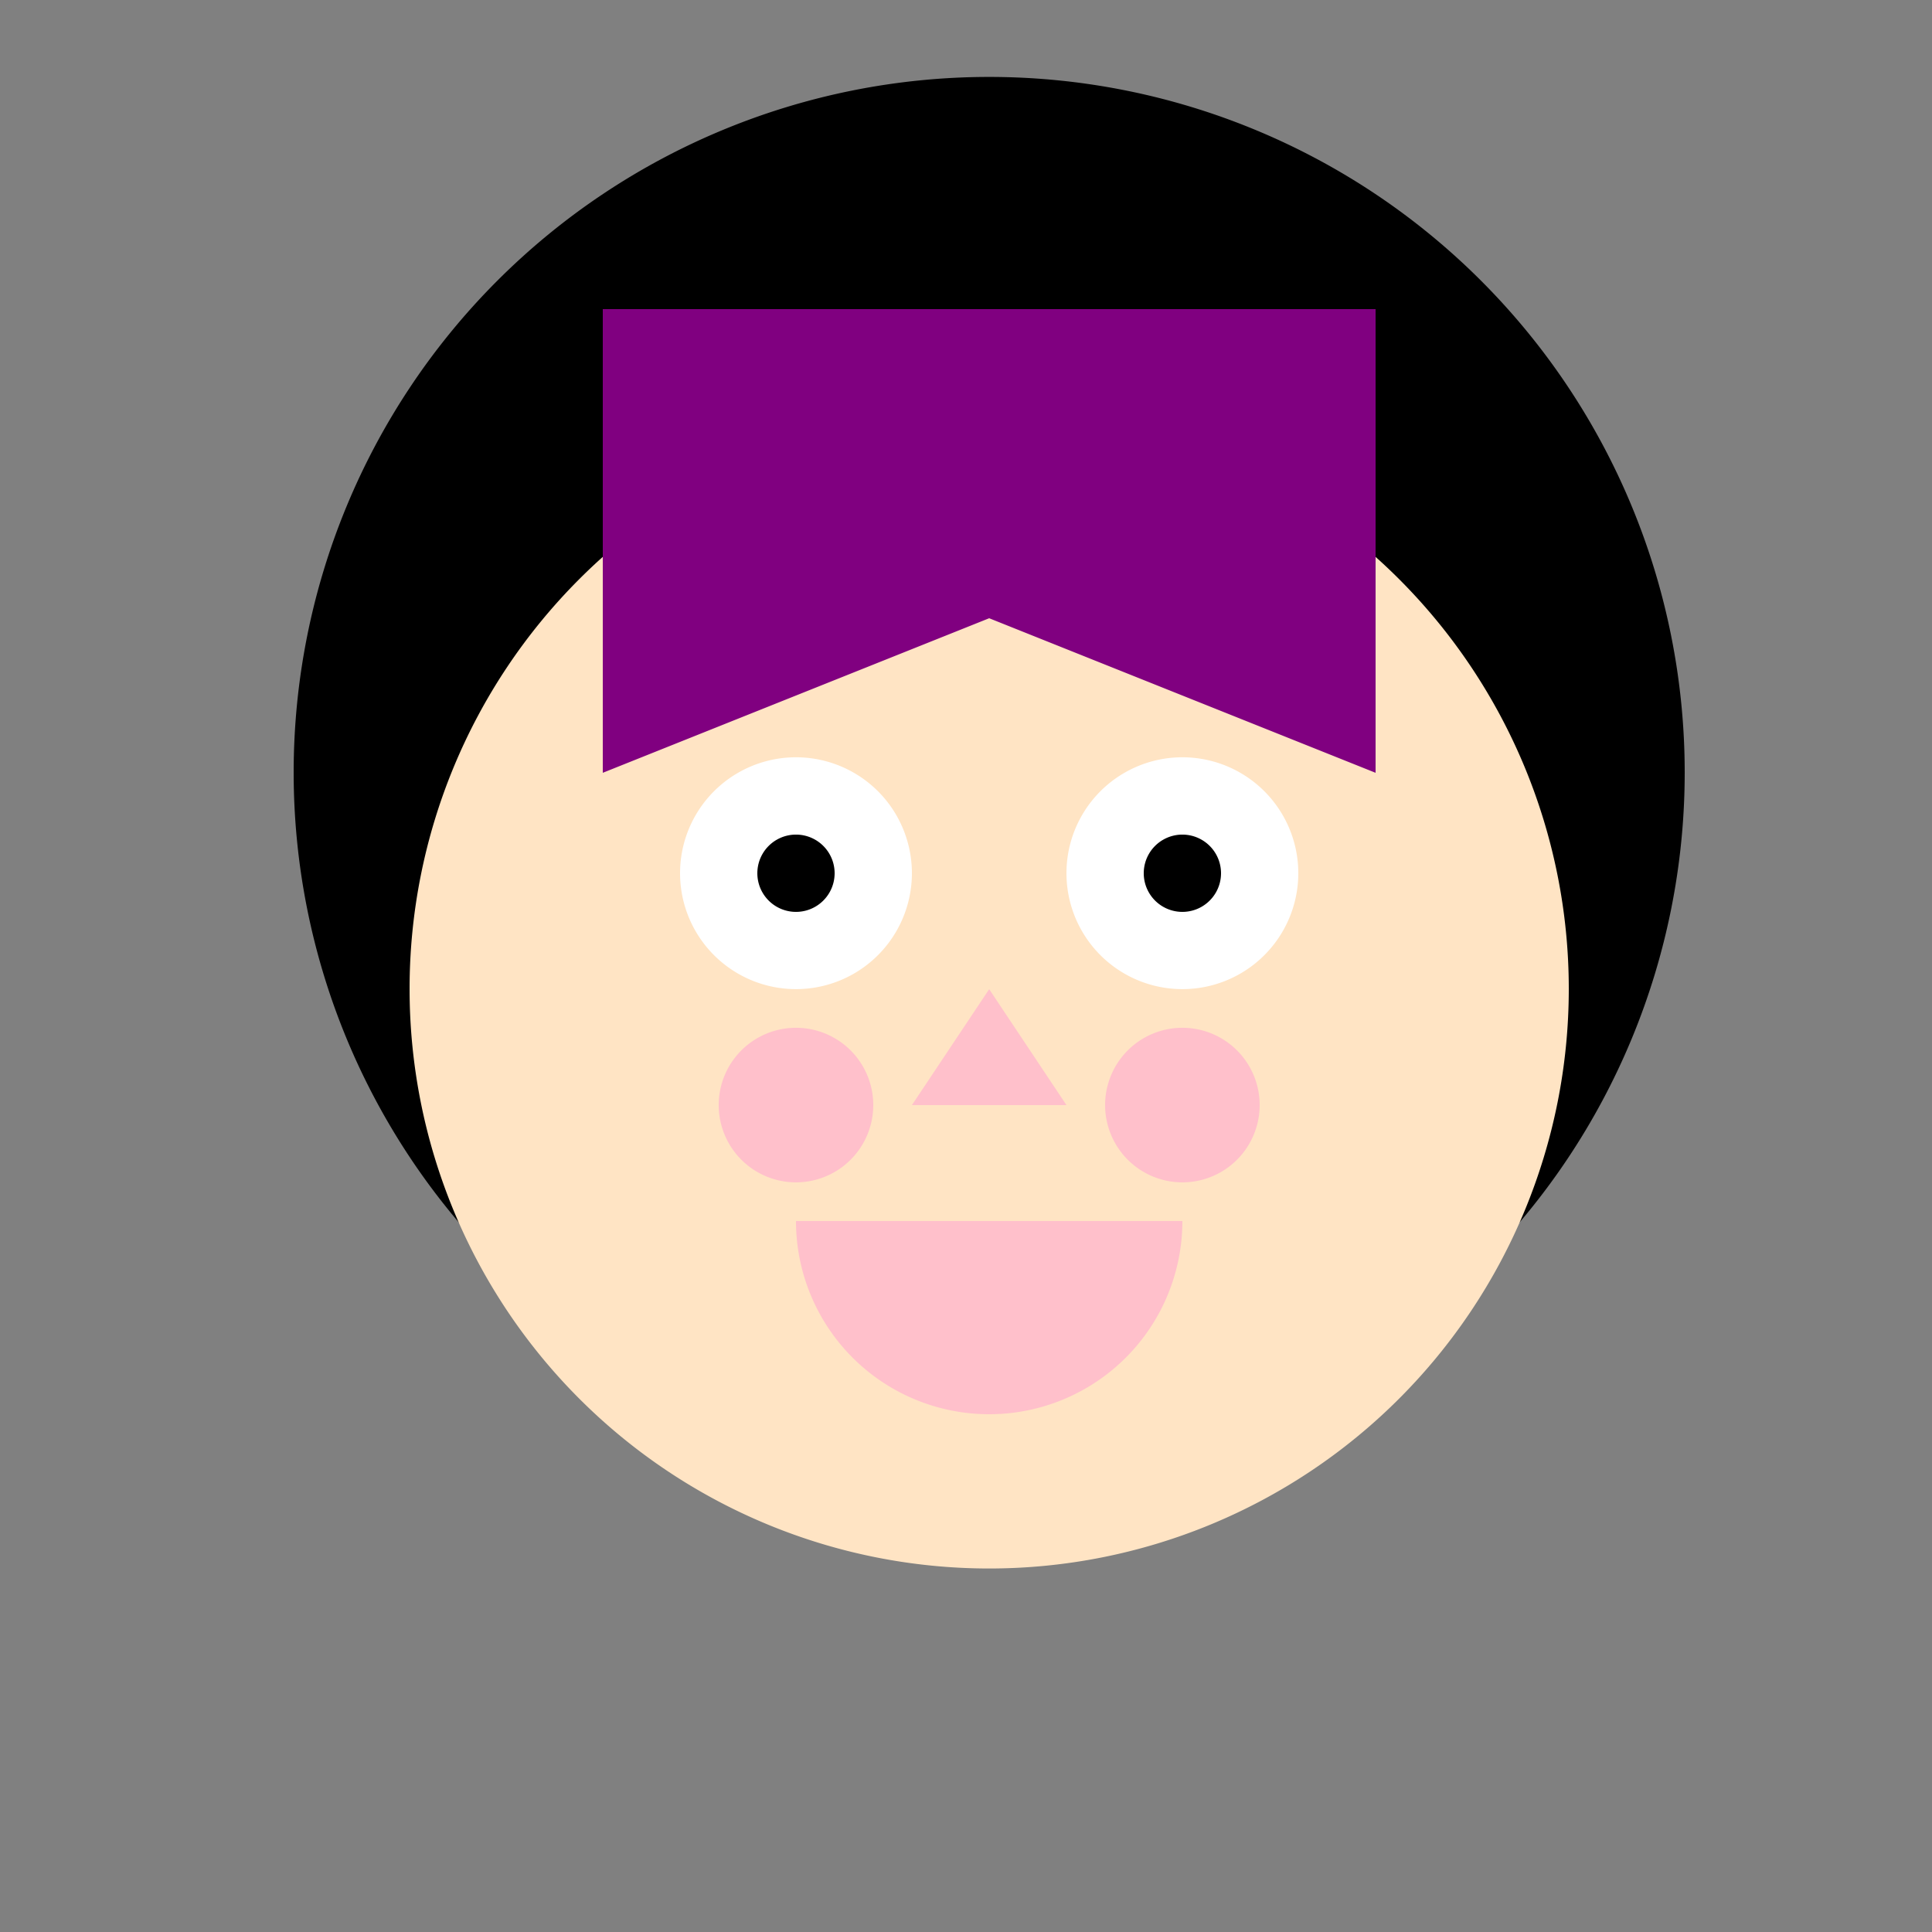
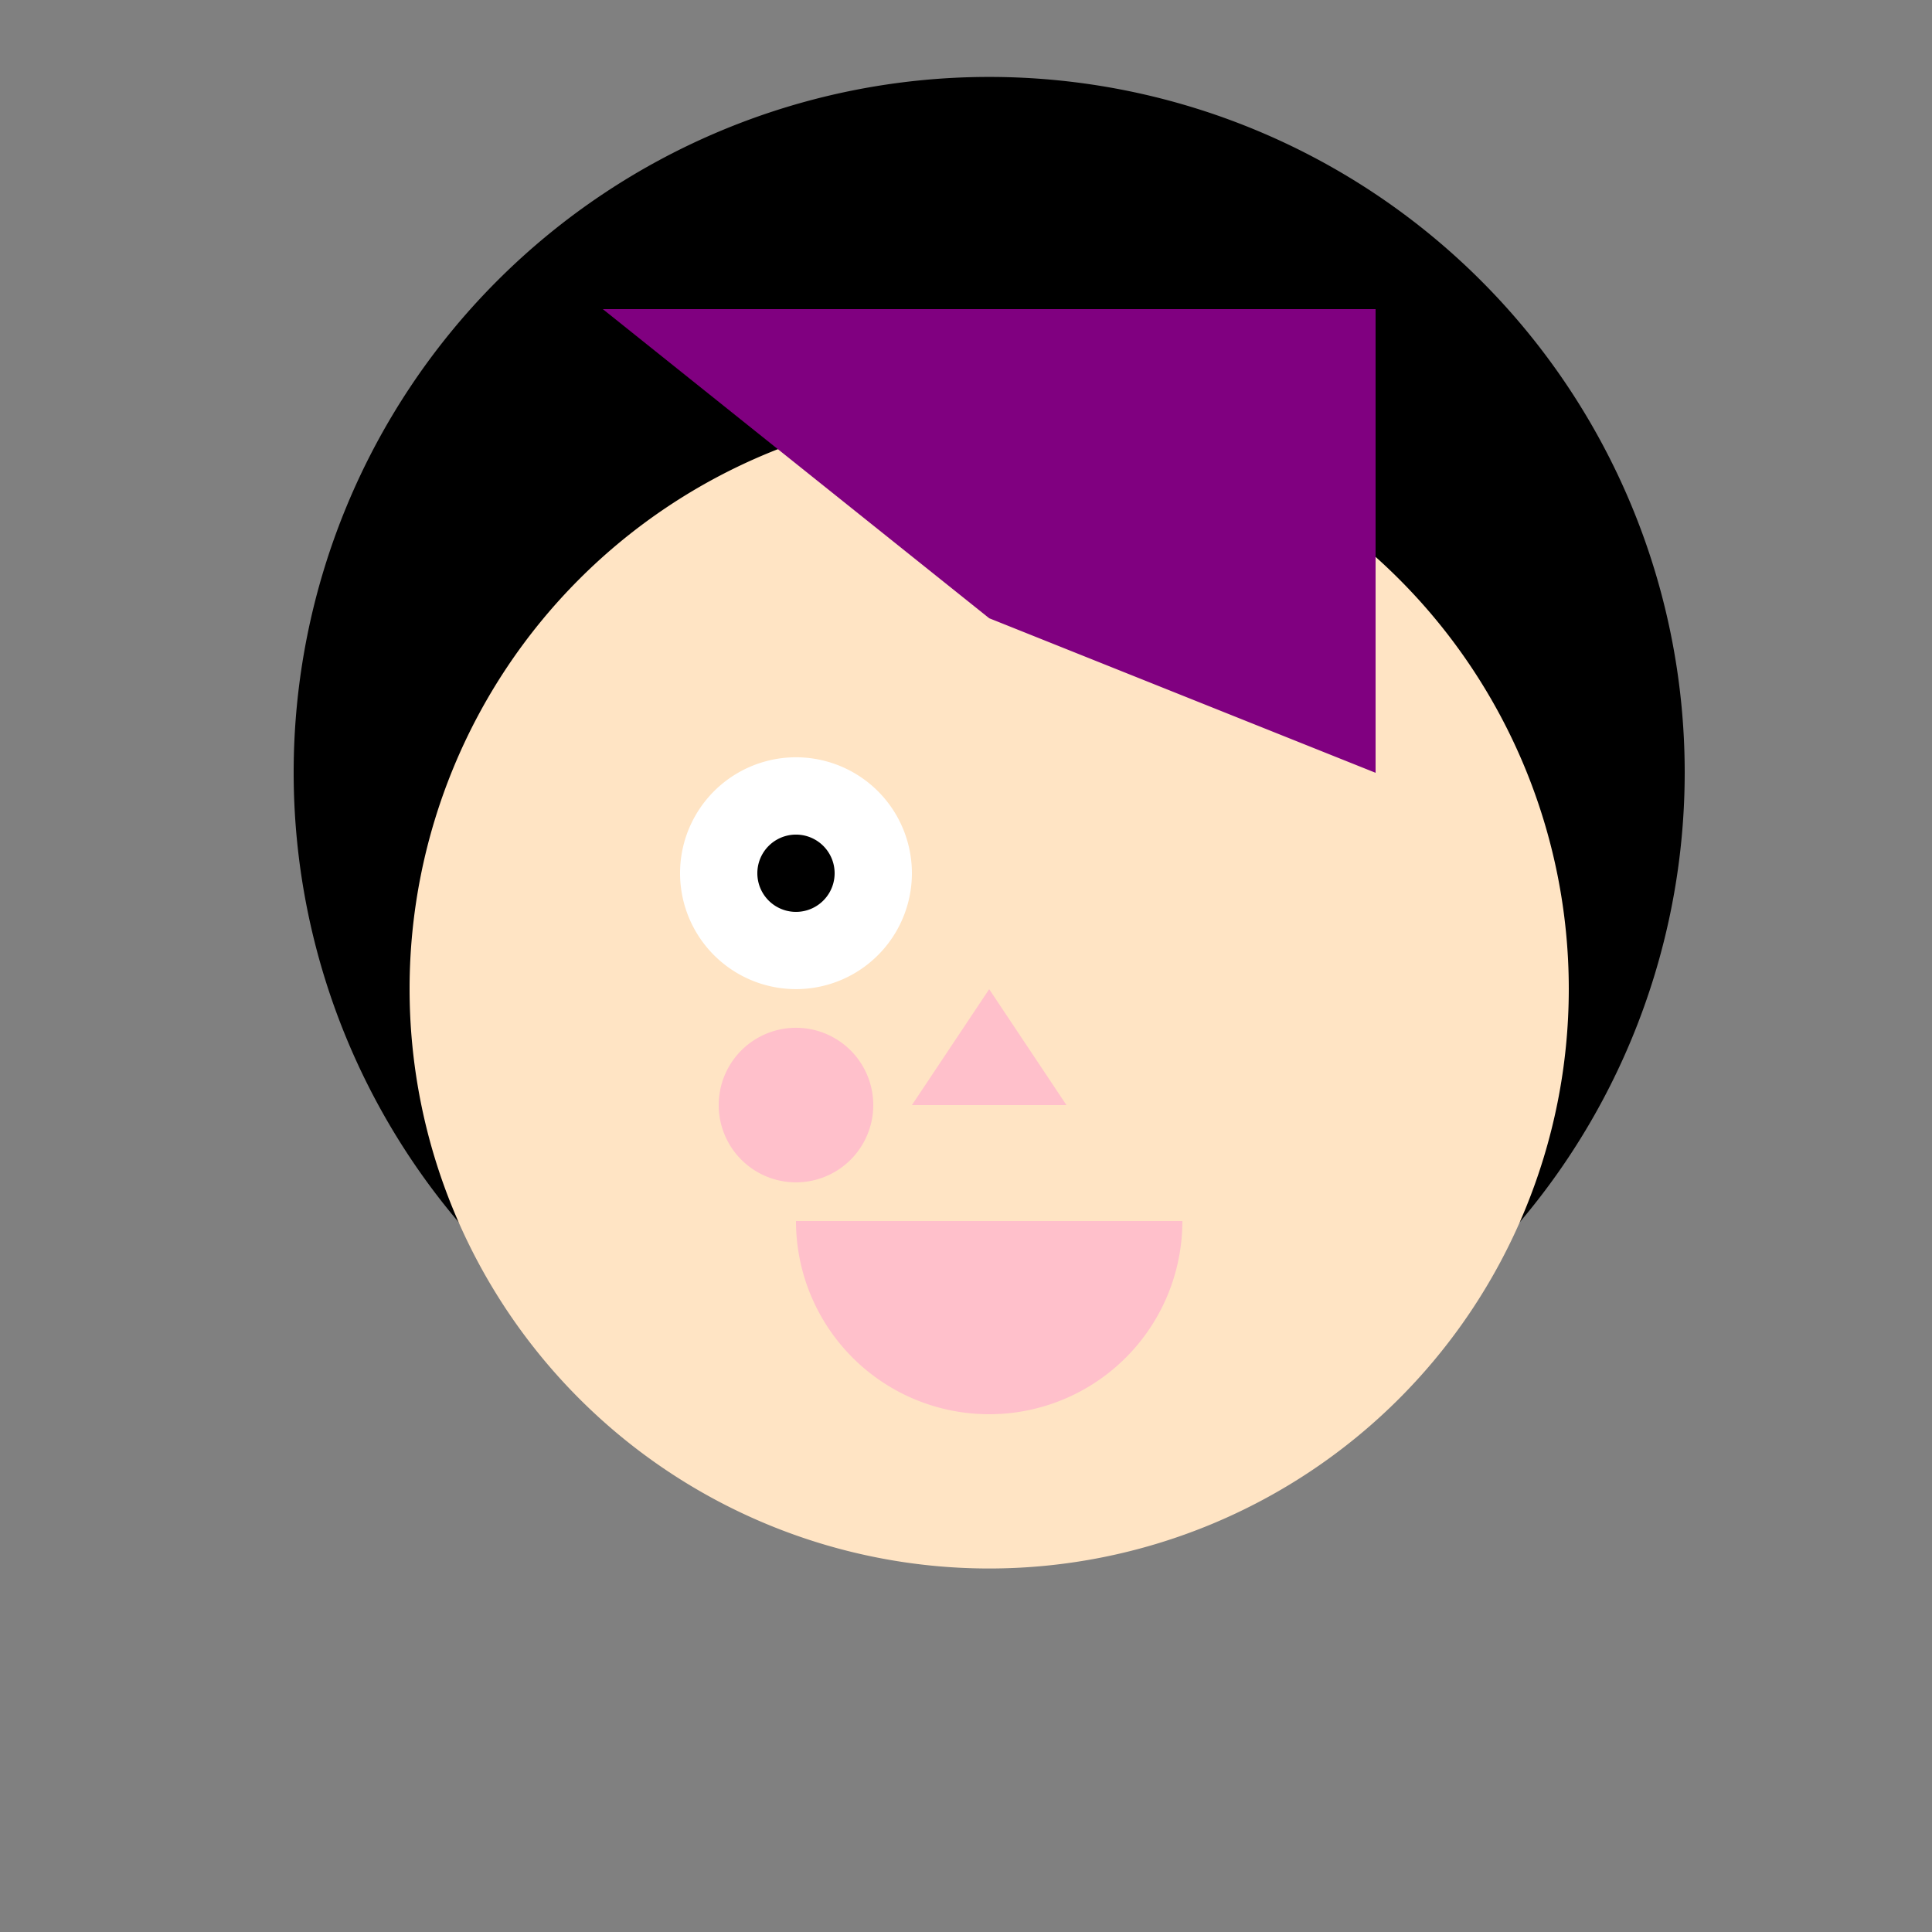
<svg xmlns="http://www.w3.org/2000/svg" width="500" height="500">
  <rect width="100%" height="100%" fill="#808080" stroke="none" />
  <defs />
  <g>
    <path fill="black" stroke="none" paint-order="stroke fill markers" d=" M 436 200 A 180 180 0 1 1 436 199.82" />
    <path fill="bisque" stroke="none" paint-order="stroke fill markers" d=" M 406 256 A 150 150 0 1 1 406 255.85" />
    <path fill="white" stroke="none" paint-order="stroke fill markers" d=" M 236 226 A 30 30 0 1 1 236 225.97" />
-     <path fill="white" stroke="none" paint-order="stroke fill markers" d=" M 336 226 A 30 30 0 1 1 336 225.97" />
    <path fill="black" stroke="none" paint-order="stroke fill markers" d=" M 216 226 A 10 10 0 1 1 216 225.99" />
-     <path fill="black" stroke="none" paint-order="stroke fill markers" d=" M 316 226 A 10 10 0 1 1 316 225.99" />
    <path fill="pink" stroke="none" paint-order="stroke fill markers" d=" M 256 256 L 236 286 L 276 286 Z" />
    <path fill="pink" stroke="none" paint-order="stroke fill markers" d=" M 306 316 A 50 50 0 0 1 206 316" />
    <path fill="pink" stroke="none" paint-order="stroke fill markers" d=" M 226 286 A 20 20 0 1 1 226 285.98" />
-     <path fill="pink" stroke="none" paint-order="stroke fill markers" d=" M 326 286 A 20 20 0 1 1 326 285.98" />
-     <path fill="purple" stroke="none" paint-order="stroke fill markers" d=" M 156 80 L 356 80 L 356 200 L 256 160 L 156 200 Z" />
+     <path fill="purple" stroke="none" paint-order="stroke fill markers" d=" M 156 80 L 356 80 L 356 200 L 256 160 Z" />
  </g>
</svg>